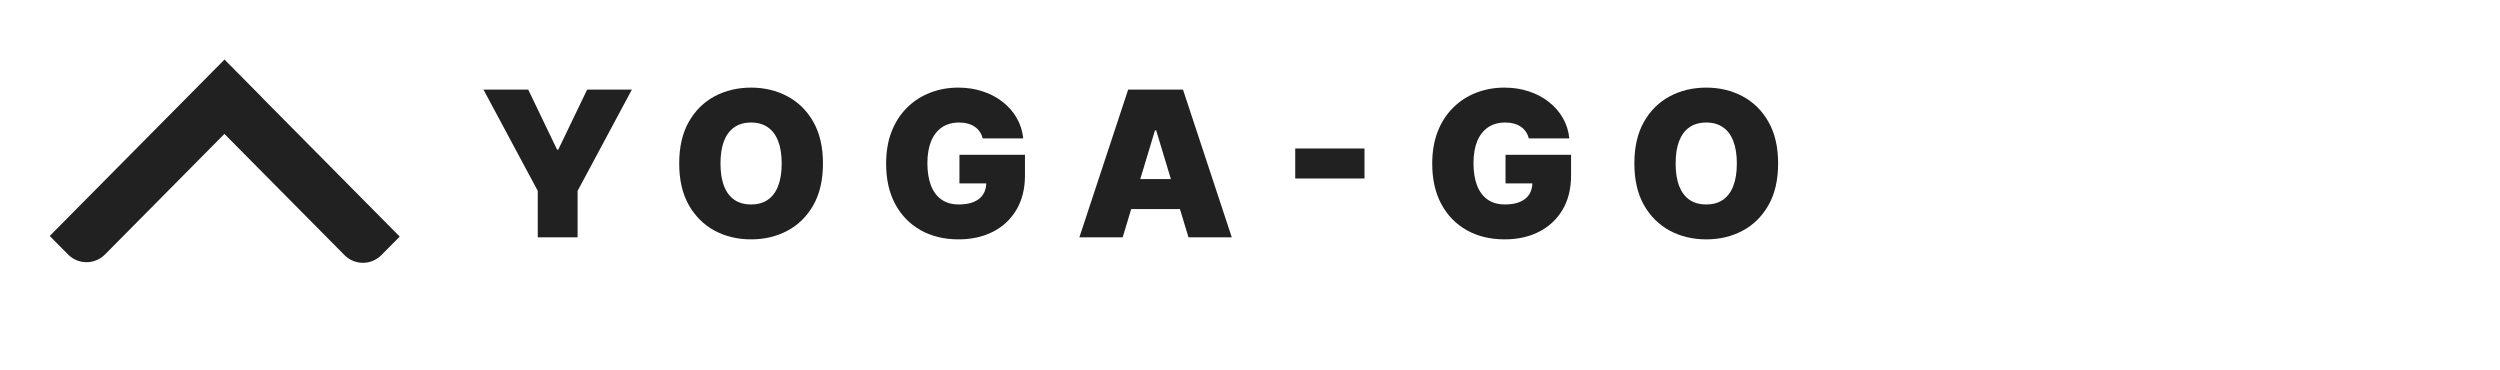
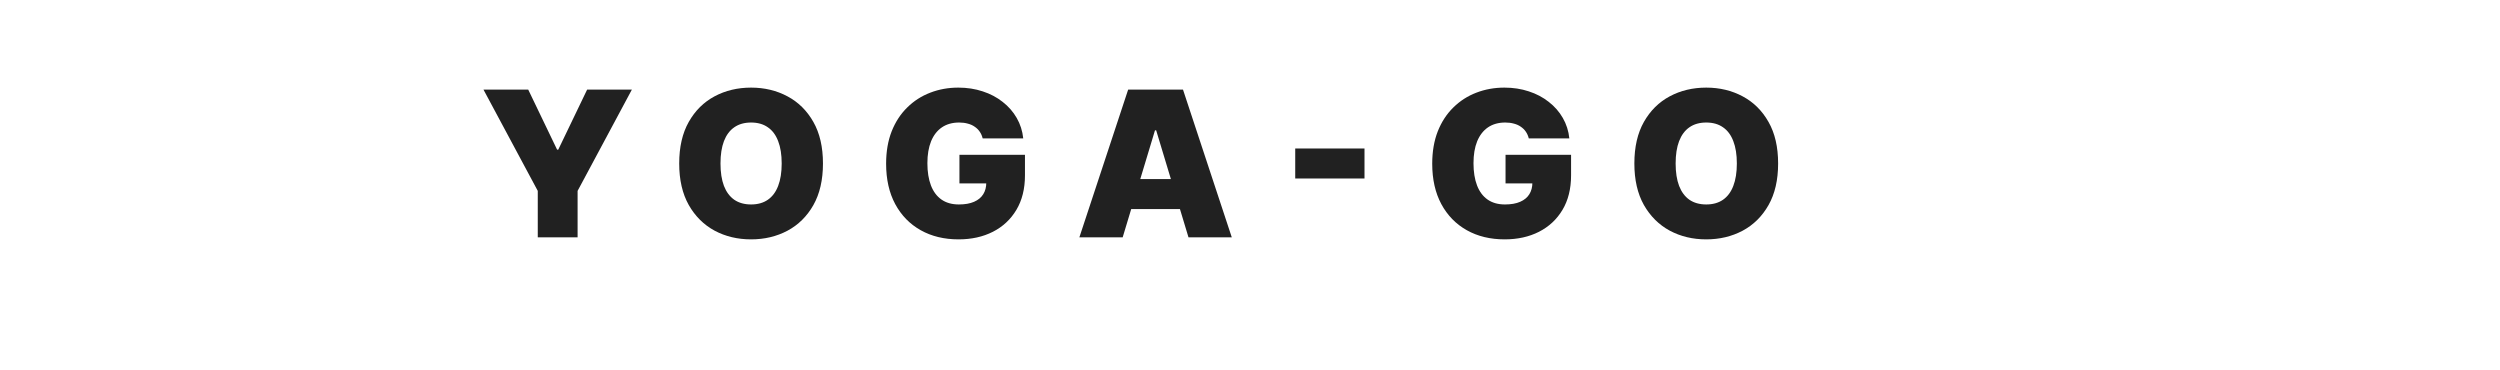
<svg xmlns="http://www.w3.org/2000/svg" width="270" height="40" viewBox="30 8 115 27" fill="none" preserveAspectRatio="xMidYMid meet">
-   <path fill-rule="evenodd" clip-rule="evenodd" d="M4.024 26.555C3.286 27.3 2.079 27.3 1.341 26.555C0.603 25.811 0 25.202 0 25.202L12.741 12.341L15.424 15.049L15.418 15.055L25.515 25.247L24.174 26.6C23.436 27.345 22.229 27.345 21.491 26.6L20.15 25.247L12.735 17.762L5.365 25.202L4.024 26.555Z" fill="#212121" />
  <path d="M31.621 14.534H34.883L36.987 18.909H37.072L39.176 14.534H42.438L38.482 21.916V25.302H35.578V21.916L31.621 14.534Z" fill="#212121" />
  <path d="M56.369 19.918C56.369 21.117 56.136 22.128 55.67 22.952C55.203 23.772 54.574 24.395 53.781 24.819C52.988 25.239 52.104 25.45 51.129 25.45C50.147 25.45 49.26 25.238 48.467 24.814C47.678 24.386 47.05 23.762 46.584 22.942C46.121 22.118 45.889 21.11 45.889 19.918C45.889 18.72 46.121 17.71 46.584 16.89C47.05 16.066 47.678 15.444 48.467 15.023C49.26 14.599 50.147 14.387 51.129 14.387C52.104 14.387 52.988 14.599 53.781 15.023C54.574 15.444 55.203 16.066 55.67 16.89C56.136 17.71 56.369 18.72 56.369 19.918ZM53.36 19.918C53.36 19.273 53.274 18.73 53.102 18.288C52.934 17.843 52.683 17.507 52.35 17.279C52.02 17.047 51.613 16.932 51.129 16.932C50.645 16.932 50.237 17.047 49.904 17.279C49.574 17.507 49.323 17.843 49.151 18.288C48.983 18.73 48.899 19.273 48.899 19.918C48.899 20.563 48.983 21.108 49.151 21.553C49.323 21.995 49.574 22.332 49.904 22.563C50.237 22.791 50.645 22.905 51.129 22.905C51.613 22.905 52.02 22.791 52.35 22.563C52.683 22.332 52.934 21.995 53.102 21.553C53.274 21.108 53.36 20.563 53.36 19.918Z" fill="#212121" />
  <path d="M68.012 18.088C67.967 17.903 67.895 17.74 67.796 17.599C67.698 17.456 67.576 17.335 67.428 17.237C67.284 17.135 67.116 17.06 66.923 17.011C66.734 16.958 66.525 16.932 66.297 16.932C65.806 16.932 65.387 17.049 65.04 17.284C64.696 17.519 64.433 17.857 64.251 18.299C64.072 18.741 63.982 19.273 63.982 19.897C63.982 20.528 64.068 21.068 64.24 21.517C64.412 21.965 64.668 22.309 65.008 22.547C65.348 22.786 65.771 22.905 66.276 22.905C66.722 22.905 67.091 22.84 67.386 22.71C67.684 22.581 67.907 22.396 68.054 22.158C68.202 21.92 68.275 21.639 68.275 21.317L68.78 21.369H66.318V19.287H71.095V20.781C71.095 21.762 70.886 22.602 70.469 23.299C70.055 23.993 69.484 24.526 68.754 24.898C68.028 25.266 67.195 25.45 66.255 25.45C65.206 25.45 64.286 25.227 63.493 24.782C62.7 24.337 62.081 23.702 61.636 22.878C61.194 22.055 60.973 21.075 60.973 19.939C60.973 19.049 61.108 18.26 61.378 17.573C61.652 16.886 62.03 16.306 62.514 15.833C62.998 15.356 63.558 14.997 64.193 14.755C64.828 14.51 65.508 14.387 66.234 14.387C66.872 14.387 67.465 14.478 68.012 14.66C68.563 14.839 69.049 15.095 69.469 15.428C69.894 15.758 70.236 16.148 70.495 16.601C70.755 17.053 70.913 17.549 70.969 18.088H68.012Z" fill="#212121" />
  <path d="M78.218 25.302H75.061L78.617 14.534H82.616L86.172 25.302H83.016L80.659 17.5H80.574L78.218 25.302ZM77.628 21.054H83.563V23.241H77.628V21.054Z" fill="#212121" />
  <path d="M95.847 18.825V21.012H90.797V18.825H95.847Z" fill="#212121" />
  <path d="M107.823 18.088C107.777 17.903 107.705 17.74 107.607 17.599C107.509 17.456 107.386 17.335 107.239 17.237C107.095 17.135 106.927 17.06 106.734 17.011C106.545 16.958 106.336 16.932 106.108 16.932C105.617 16.932 105.198 17.049 104.85 17.284C104.507 17.519 104.244 17.857 104.061 18.299C103.882 18.741 103.793 19.273 103.793 19.897C103.793 20.528 103.879 21.068 104.051 21.517C104.223 21.965 104.479 22.309 104.819 22.547C105.159 22.786 105.582 22.905 106.087 22.905C106.532 22.905 106.902 22.84 107.197 22.71C107.495 22.581 107.718 22.396 107.865 22.158C108.012 21.92 108.086 21.639 108.086 21.317L108.591 21.369H106.129V19.287H110.906V20.781C110.906 21.762 110.697 22.602 110.28 23.299C109.866 23.993 109.294 24.526 108.565 24.898C107.839 25.266 107.006 25.45 106.066 25.45C105.017 25.45 104.096 25.227 103.304 24.782C102.511 24.337 101.892 23.702 101.447 22.878C101.005 22.055 100.784 21.075 100.784 19.939C100.784 19.049 100.919 18.26 101.189 17.573C101.462 16.886 101.841 16.306 102.325 15.833C102.809 15.356 103.369 14.997 104.003 14.755C104.638 14.51 105.319 14.387 106.045 14.387C106.683 14.387 107.276 14.478 107.823 14.66C108.374 14.839 108.859 15.095 109.28 15.428C109.705 15.758 110.047 16.148 110.306 16.601C110.566 17.053 110.724 17.549 110.78 18.088H107.823Z" fill="#212121" />
  <path d="M126 19.918C126 21.117 125.767 22.128 125.3 22.952C124.834 23.772 124.204 24.395 123.412 24.819C122.619 25.239 121.735 25.45 120.76 25.45C119.778 25.45 118.891 25.238 118.098 24.814C117.309 24.386 116.681 23.762 116.214 22.942C115.751 22.118 115.52 21.11 115.52 19.918C115.52 18.72 115.751 17.71 116.214 16.89C116.681 16.066 117.309 15.444 118.098 15.023C118.891 14.599 119.778 14.387 120.76 14.387C121.735 14.387 122.619 14.599 123.412 15.023C124.204 15.444 124.834 16.066 125.3 16.89C125.767 17.71 126 18.72 126 19.918ZM122.991 19.918C122.991 19.273 122.905 18.73 122.733 18.288C122.565 17.843 122.314 17.507 121.981 17.279C121.651 17.047 121.244 16.932 120.76 16.932C120.276 16.932 119.867 17.047 119.534 17.279C119.204 17.507 118.954 17.843 118.782 18.288C118.613 18.73 118.529 19.273 118.529 19.918C118.529 20.563 118.613 21.108 118.782 21.553C118.954 21.995 119.204 22.332 119.534 22.563C119.867 22.791 120.276 22.905 120.76 22.905C121.244 22.905 121.651 22.791 121.981 22.563C122.314 22.332 122.565 21.995 122.733 21.553C122.905 21.108 122.991 20.563 122.991 19.918Z" fill="#212121" />
</svg>